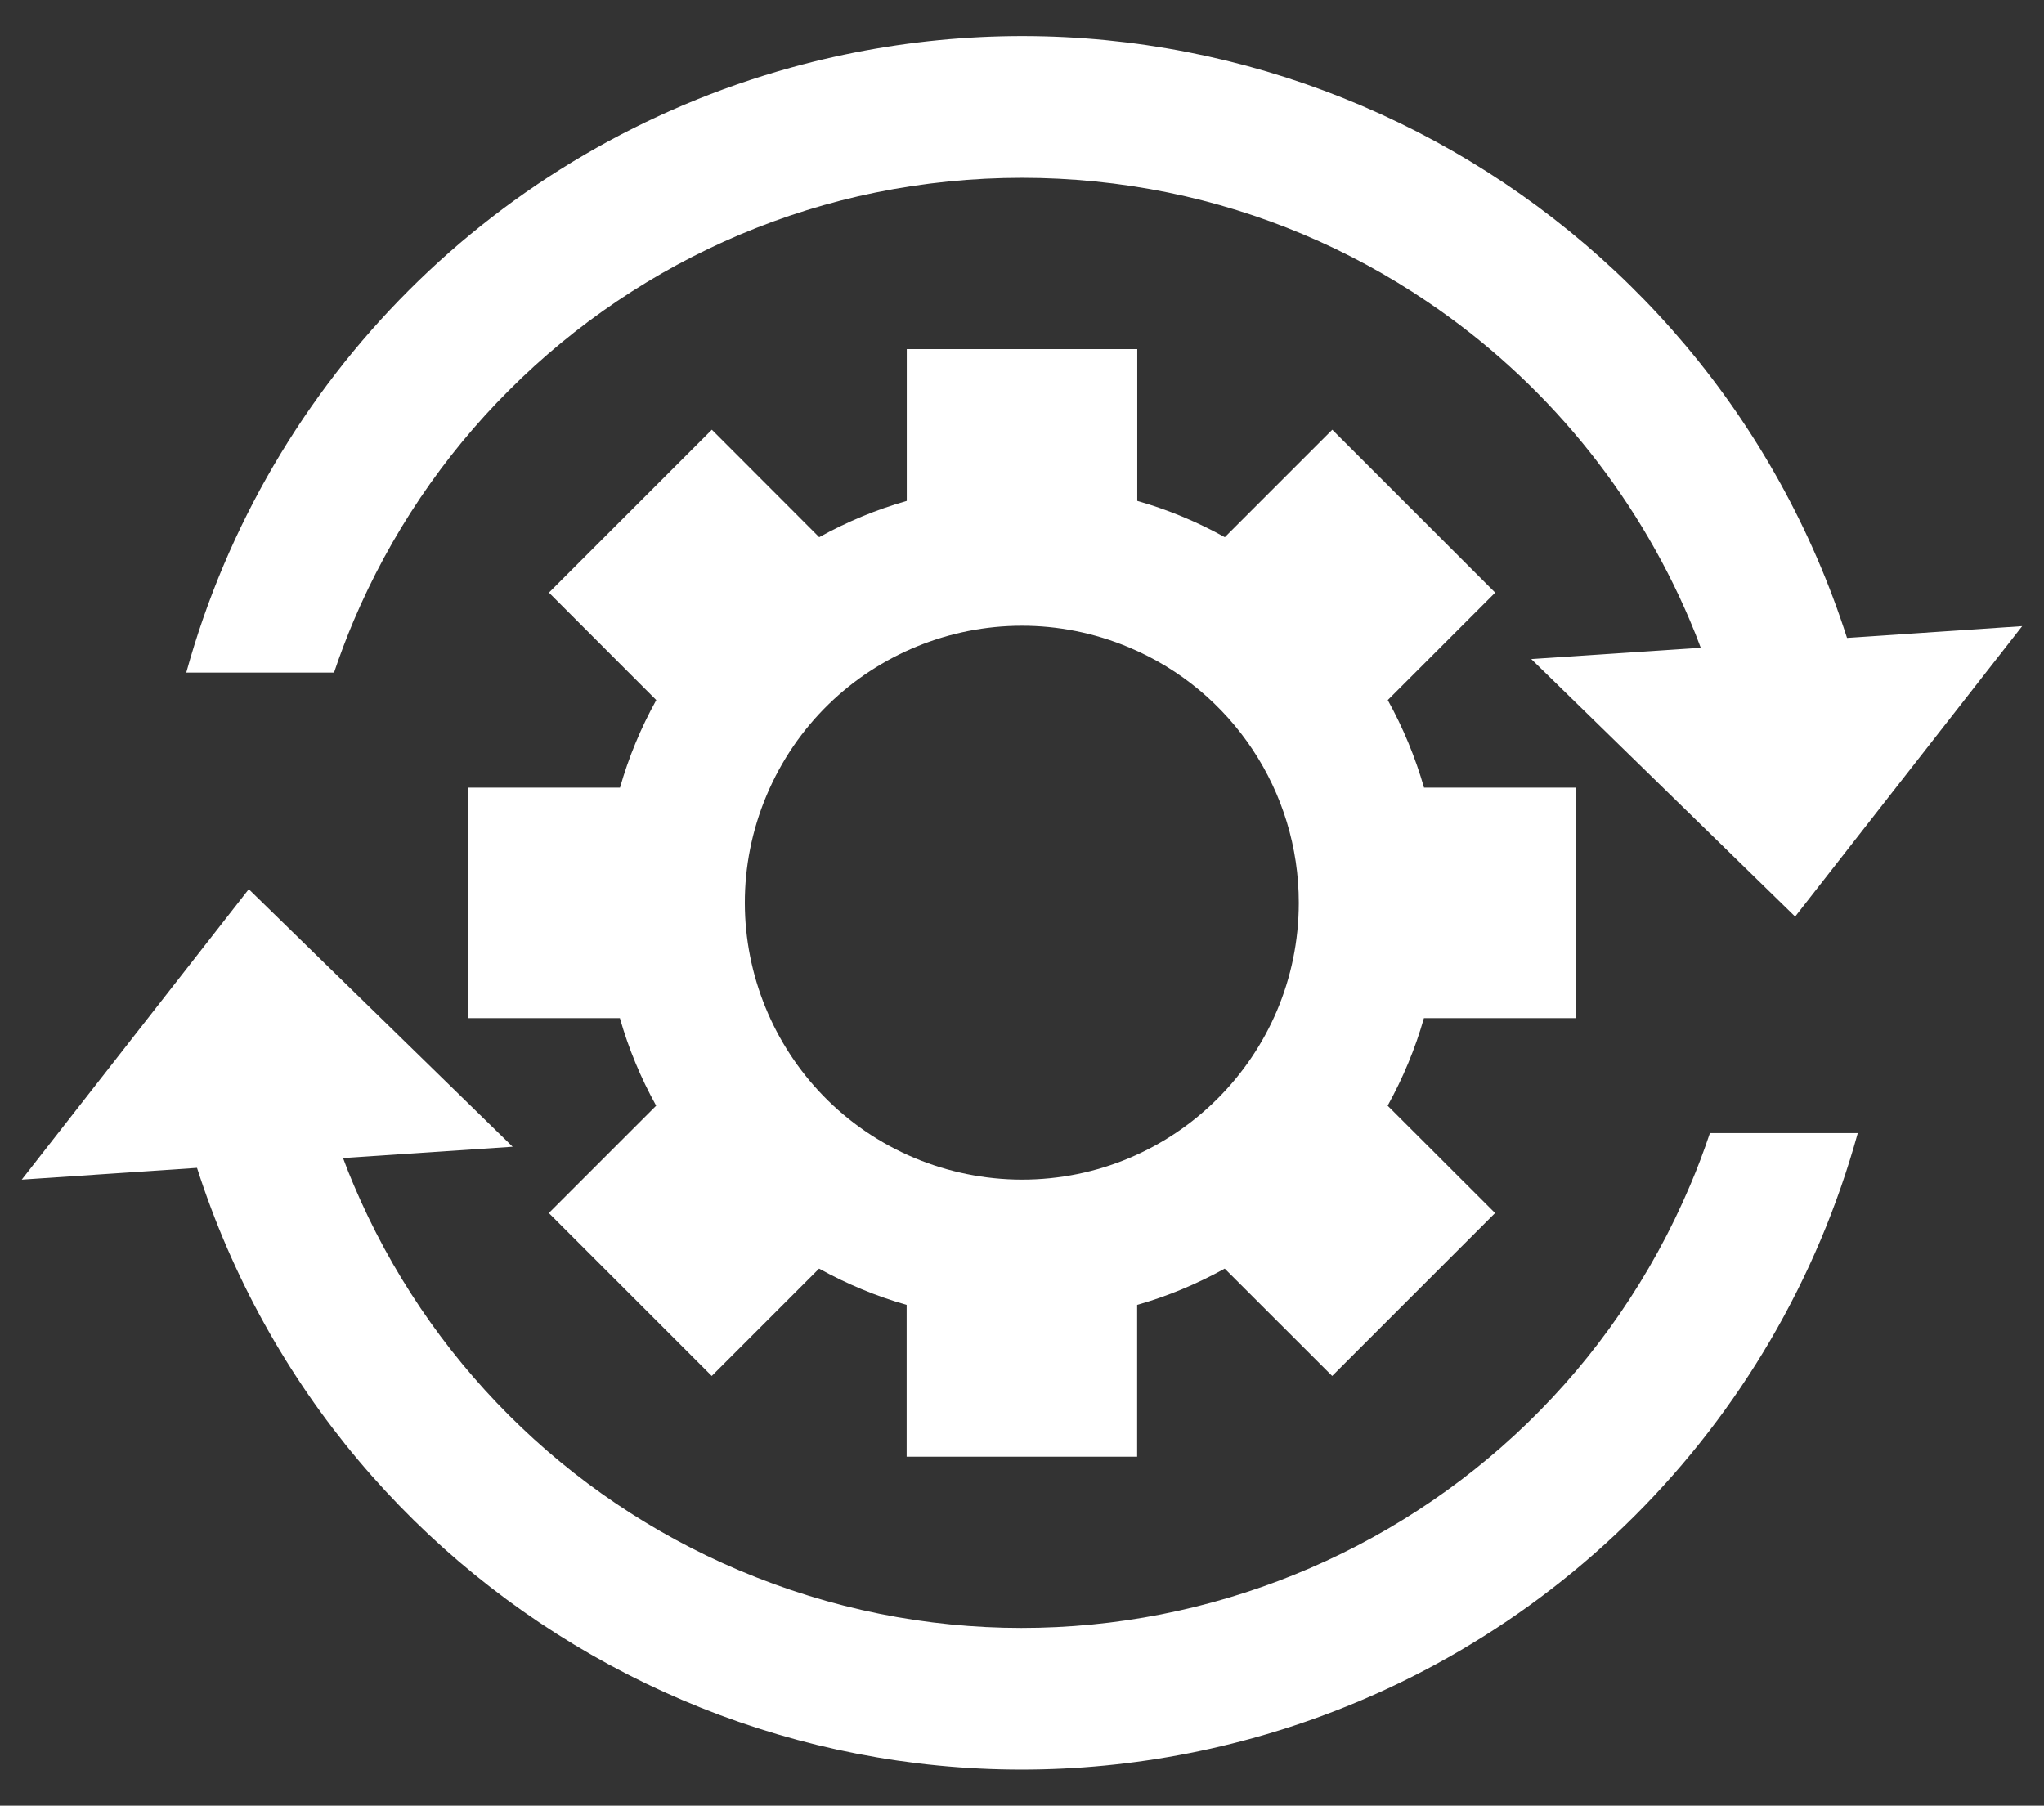
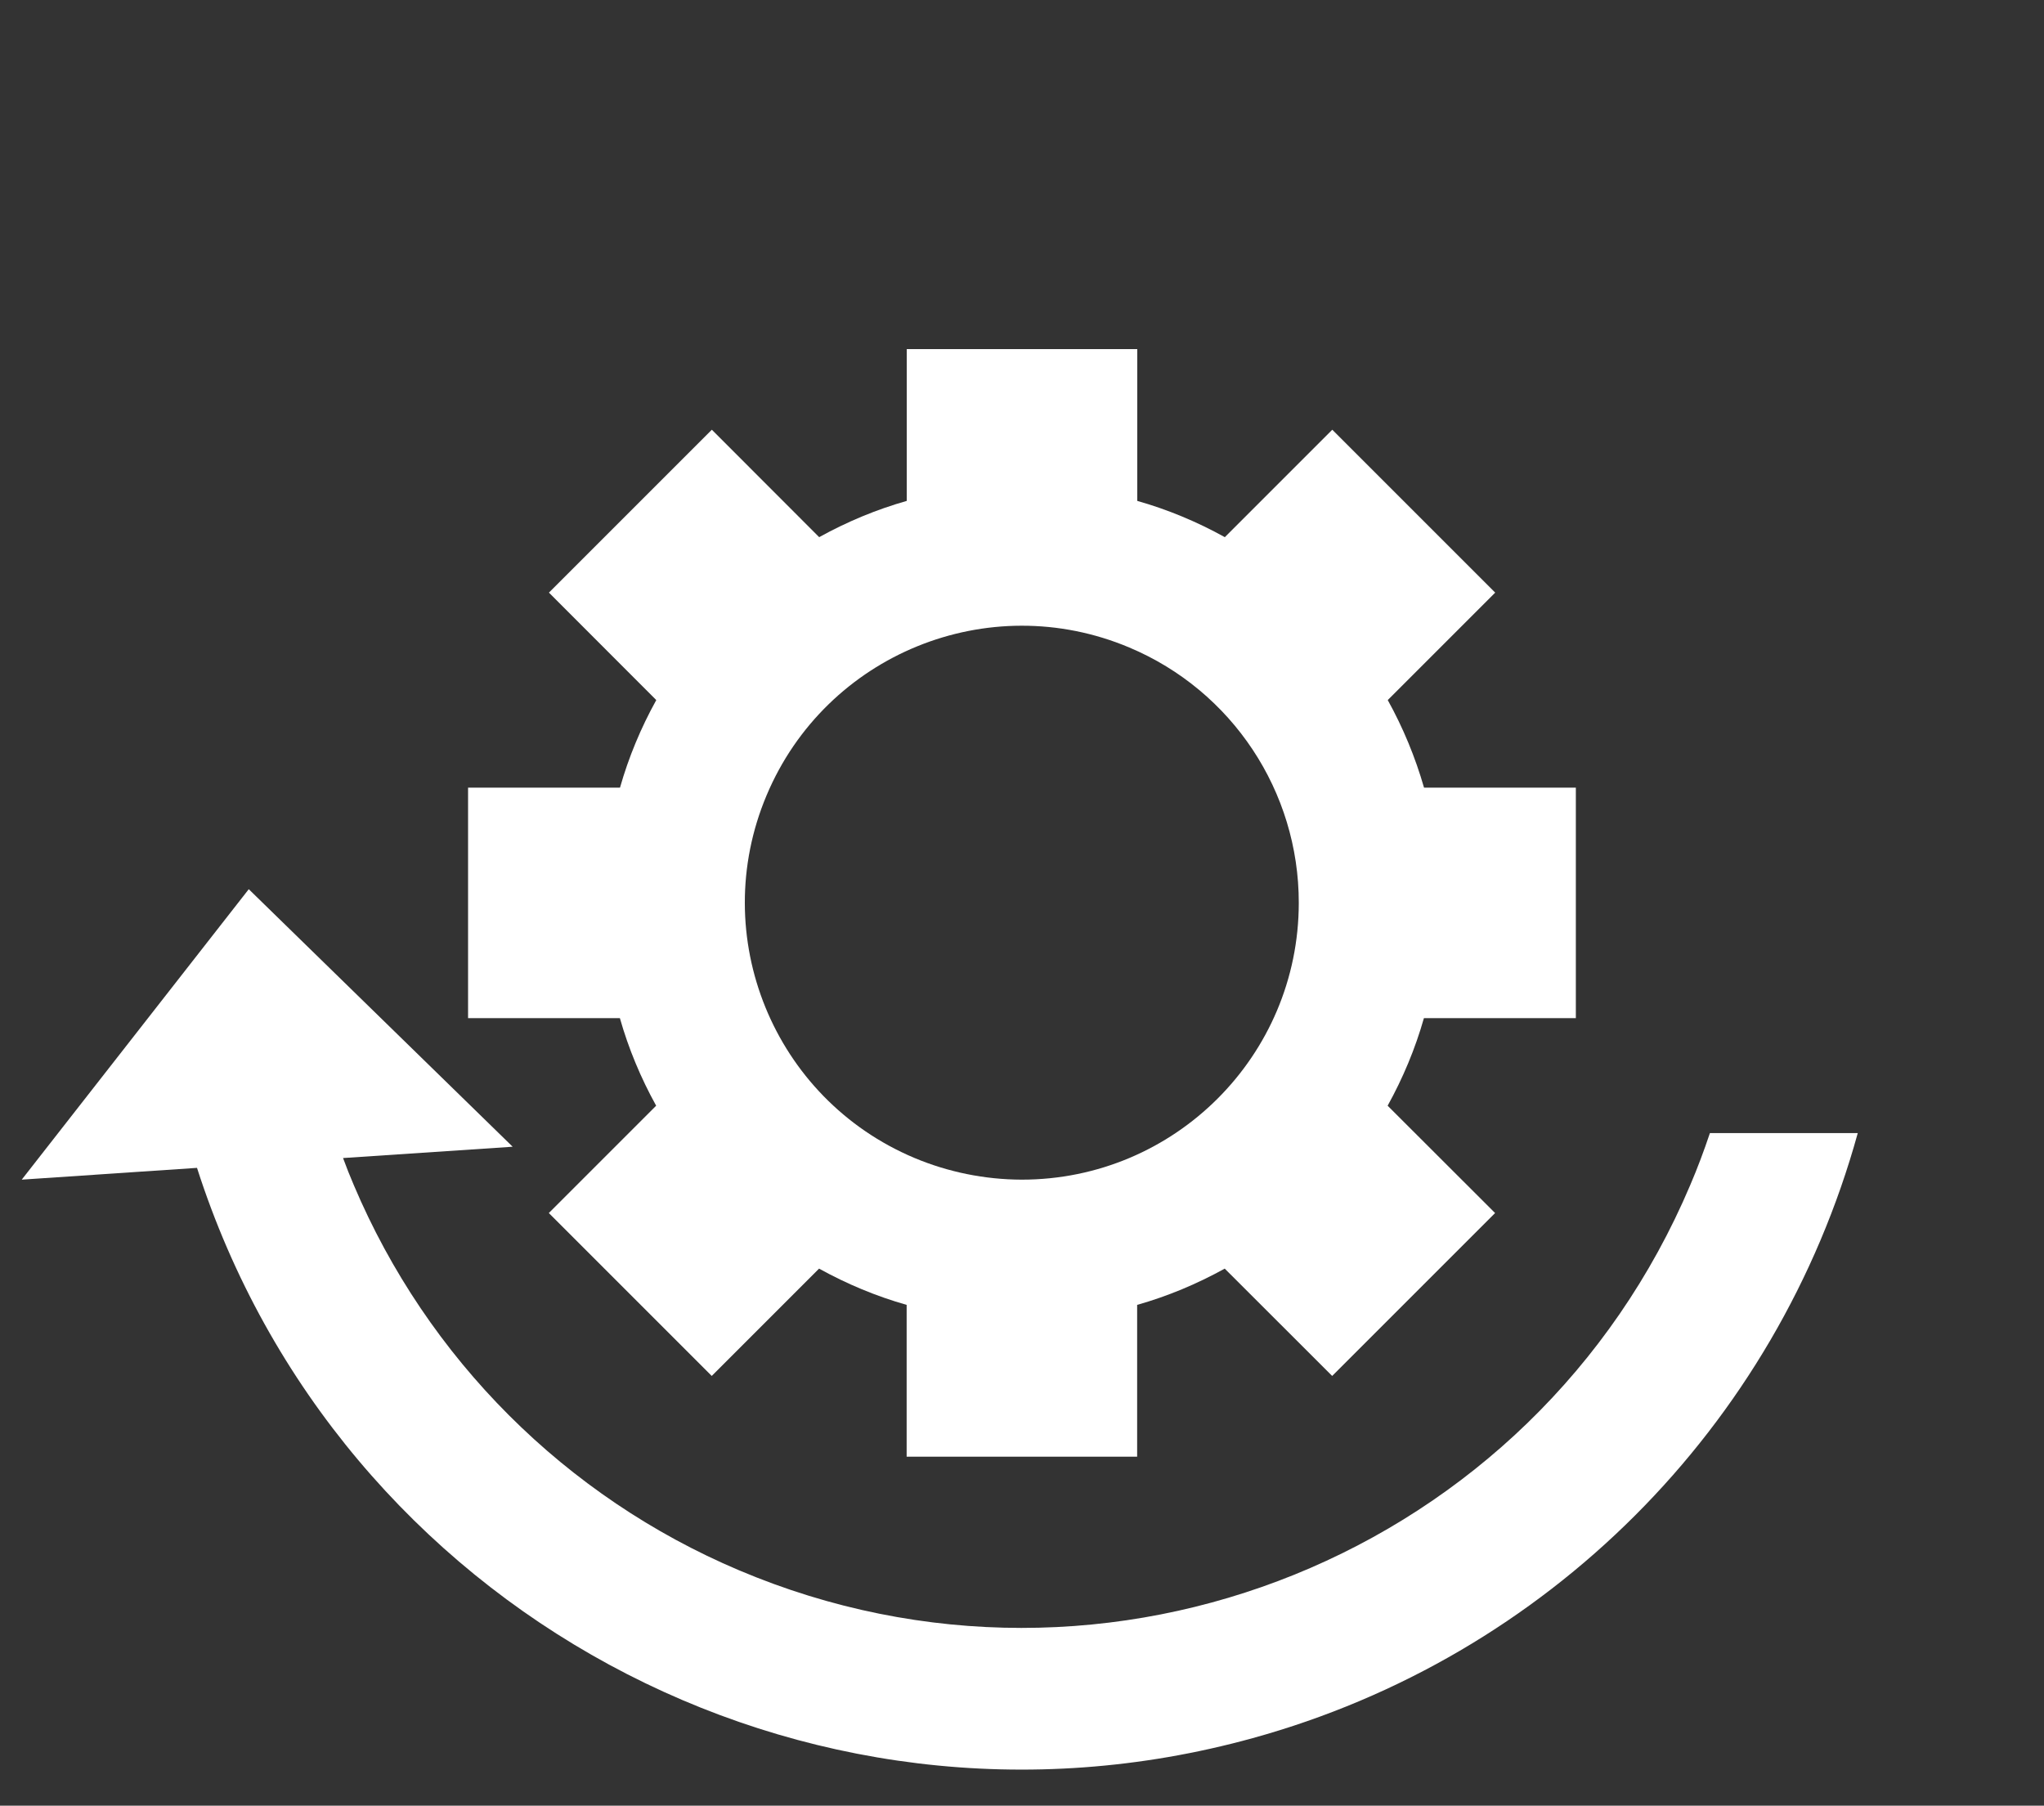
<svg xmlns="http://www.w3.org/2000/svg" version="1.1" id="Ebene_1" x="0px" y="0px" viewBox="0 0 176.91 156.29" style="enable-background:new 0 0 176.91 156.29;" xml:space="preserve">
  <rect x="0" y="0" width="176.91" height="156.29" fill="#333333" stroke="none" />
  <style type="text/css">
	.st0{fill:#FFFFFF;}
</style>
  <g id="Gruppe_10913" transform="translate(-161.099 -452.336)">
-     <path class="st0" d="M320.96,507.55c-12.22-38.1-52.44-60.11-91.37-49.37c-25.45,7.02-45.34,26.91-52.37,52.37l12.79,0   c0.51-1.52,1.08-3.02,1.7-4.49c3.16-7.45,7.72-14.23,13.45-19.95c5.72-5.73,12.5-10.3,19.96-13.46c3.79-1.6,7.73-2.83,11.76-3.65   c8.36-1.7,16.97-1.7,25.32,0c8.02,1.64,15.64,4.85,22.42,9.44c10.1,6.81,18,16.41,22.75,27.62c0.33,0.77,0.64,1.56,0.93,2.34   l-14.67,0.98l22.84,22.29l19.65-25.14L320.96,507.55z" />
    <path class="st0" d="M309.09,550.42c-0.51,1.52-1.07,3.02-1.7,4.49c-13.53,31.94-50.39,46.87-82.33,33.34   c-15.02-6.36-26.98-18.32-33.34-33.34c-0.33-0.77-0.64-1.55-0.93-2.34l14.68-0.98l-22.84-22.29l-19.65,25.14l15.17-1.02   c12.22,38.1,52.44,60.11,91.37,49.36c25.45-7.02,45.34-26.91,52.37-52.37H309.09z" />
    <path id="Pfad_2570" class="st0" d="M297.49,540.46v-19.95h-13.14c-0.76-2.64-1.81-5.18-3.14-7.58l9.3-9.3l-14.1-14.1l-9.3,9.3   c-2.4-1.33-4.94-2.39-7.58-3.14v-13.14h-19.95v13.14c-2.64,0.75-5.18,1.81-7.58,3.14l-9.29-9.3l-14.1,14.1l9.29,9.3   c-1.33,2.4-2.39,4.94-3.14,7.58h-13.15v19.95h13.14c0.75,2.64,1.81,5.18,3.14,7.58l-9.29,9.29l14.1,14.1l9.29-9.29   c2.4,1.33,4.94,2.39,7.58,3.14v13.14h19.95v-13.14c2.64-0.75,5.18-1.81,7.58-3.14l9.3,9.29l14.1-14.1l-9.3-9.29   c1.33-2.4,2.39-4.94,3.14-7.58L297.49,540.46z M240.24,552.56c-12.2-5.14-17.93-19.19-12.79-31.39   c5.14-12.2,19.19-17.93,31.39-12.79c8.9,3.74,14.68,12.46,14.67,22.11c-0.01,13.24-10.75,23.96-23.99,23.95   C246.33,554.43,243.17,553.79,240.24,552.56L240.24,552.56z" />
  </g>
</svg>